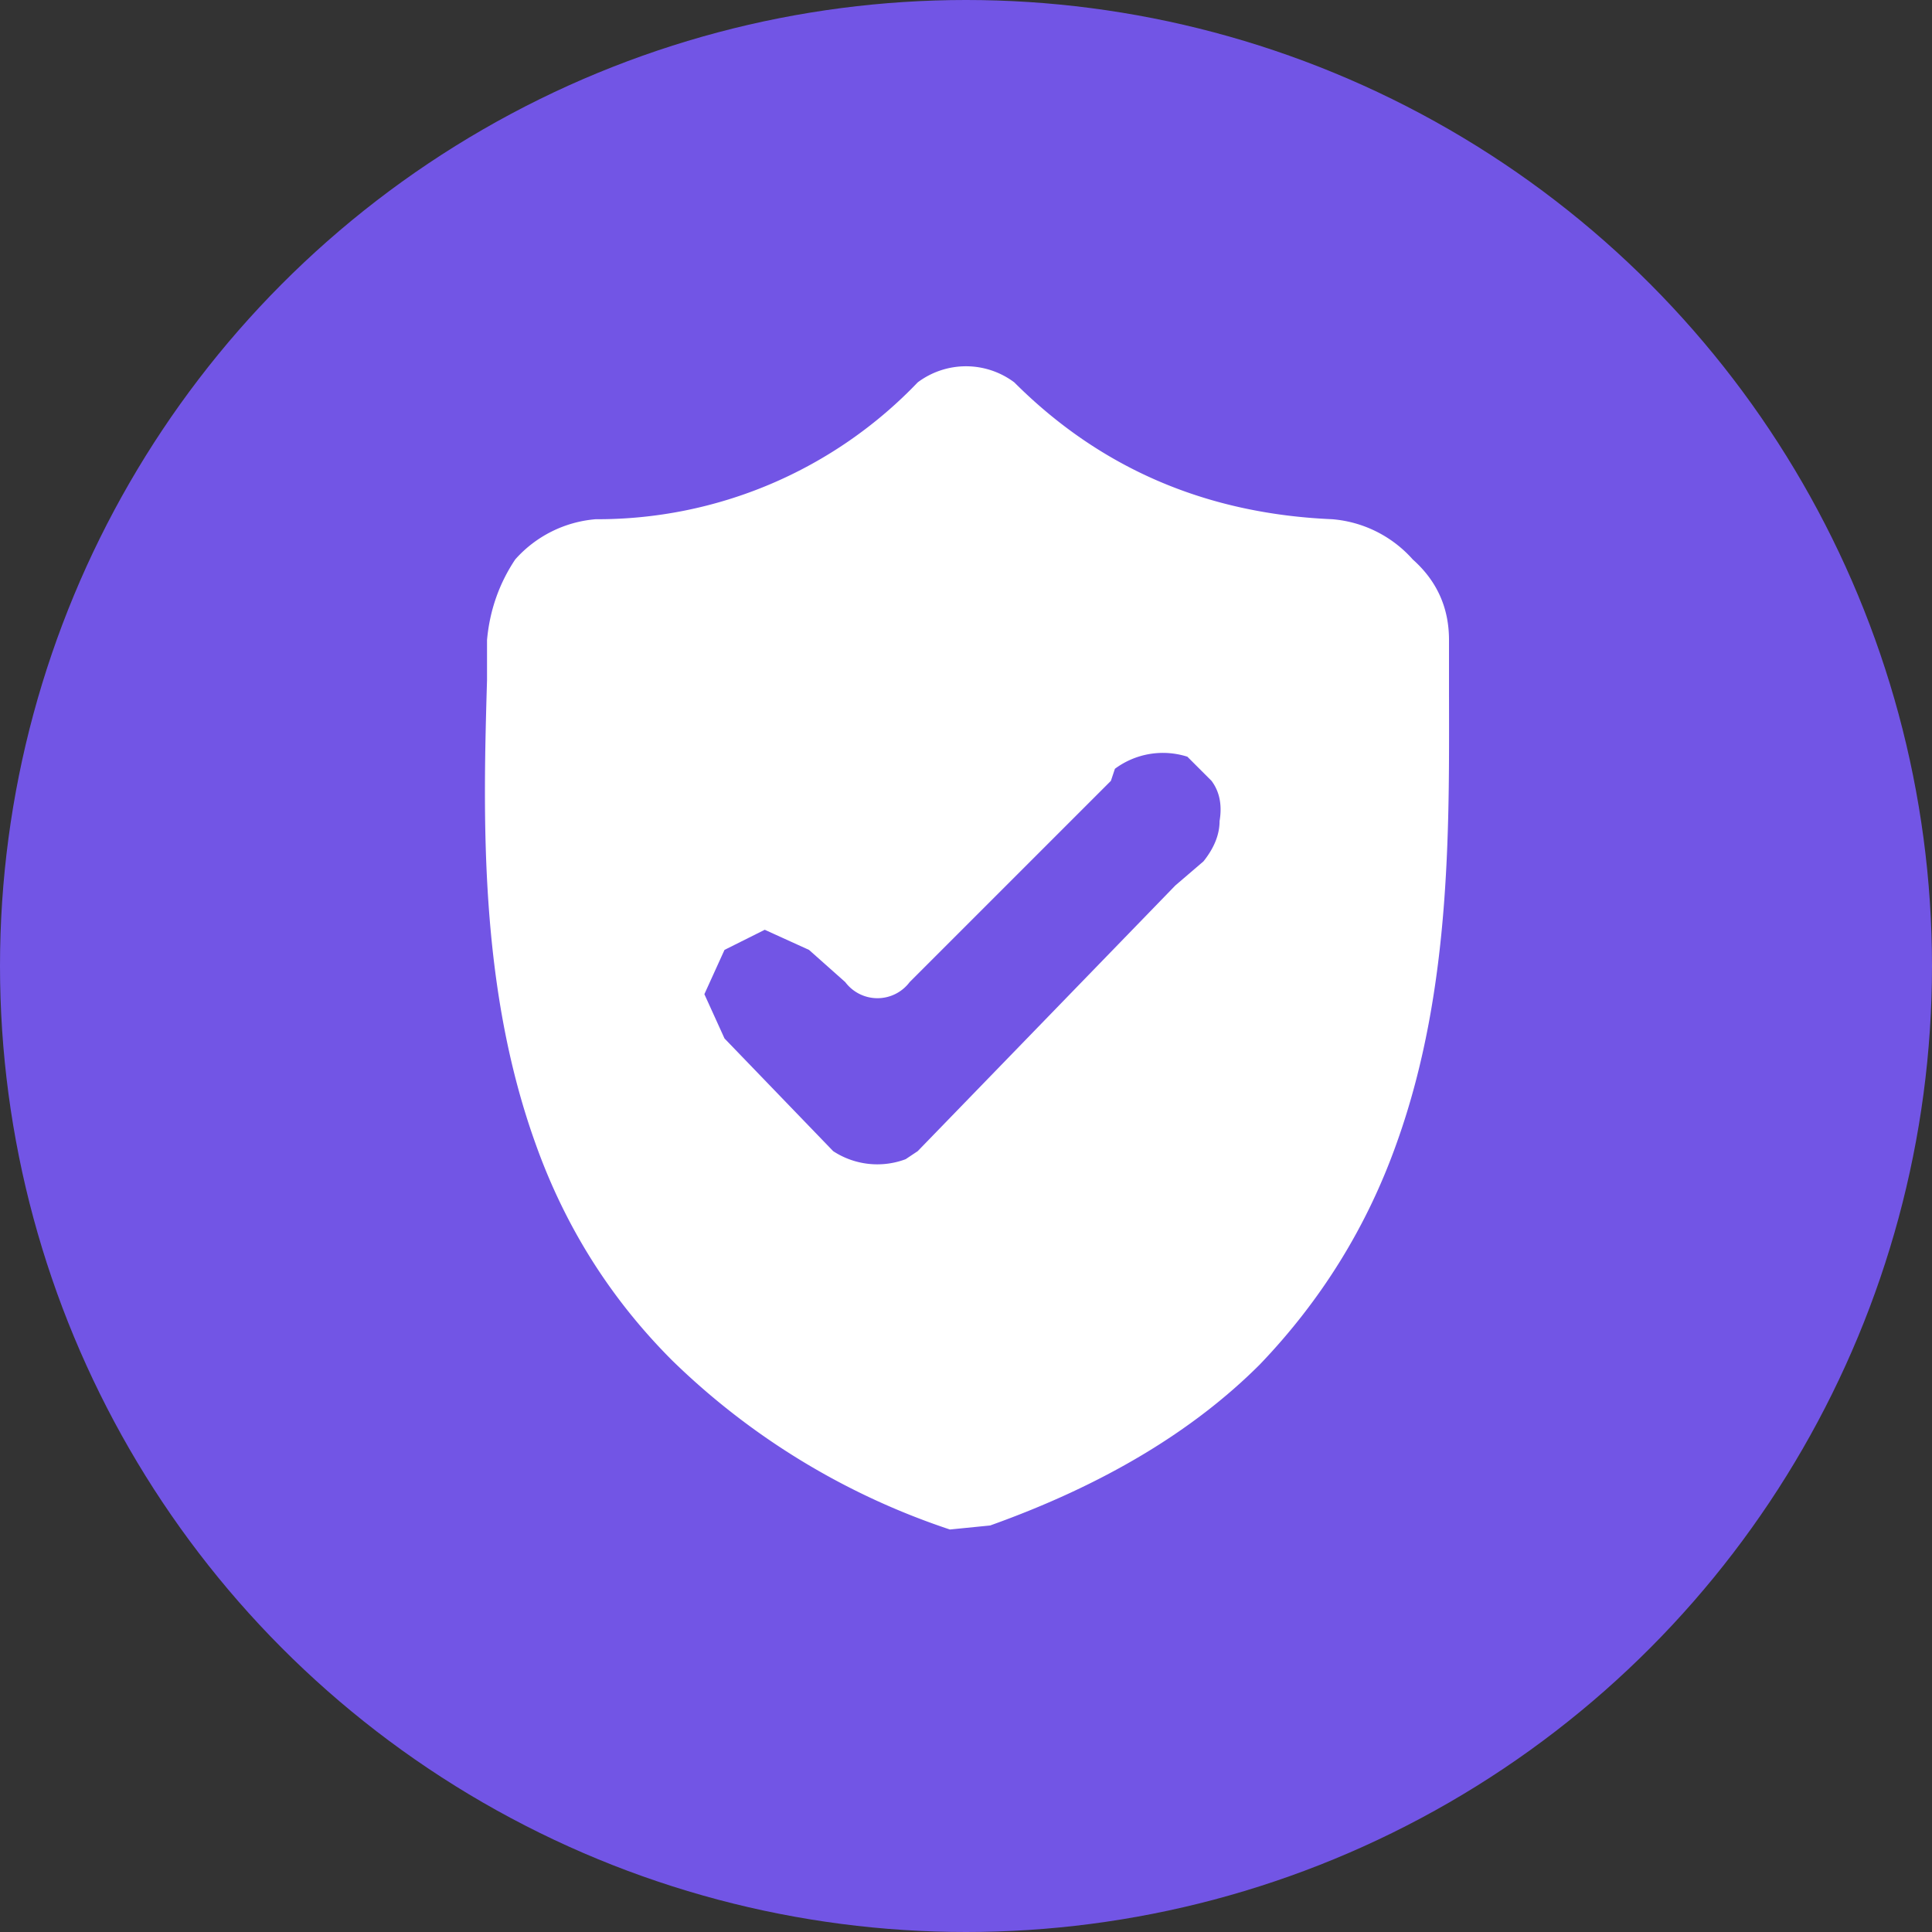
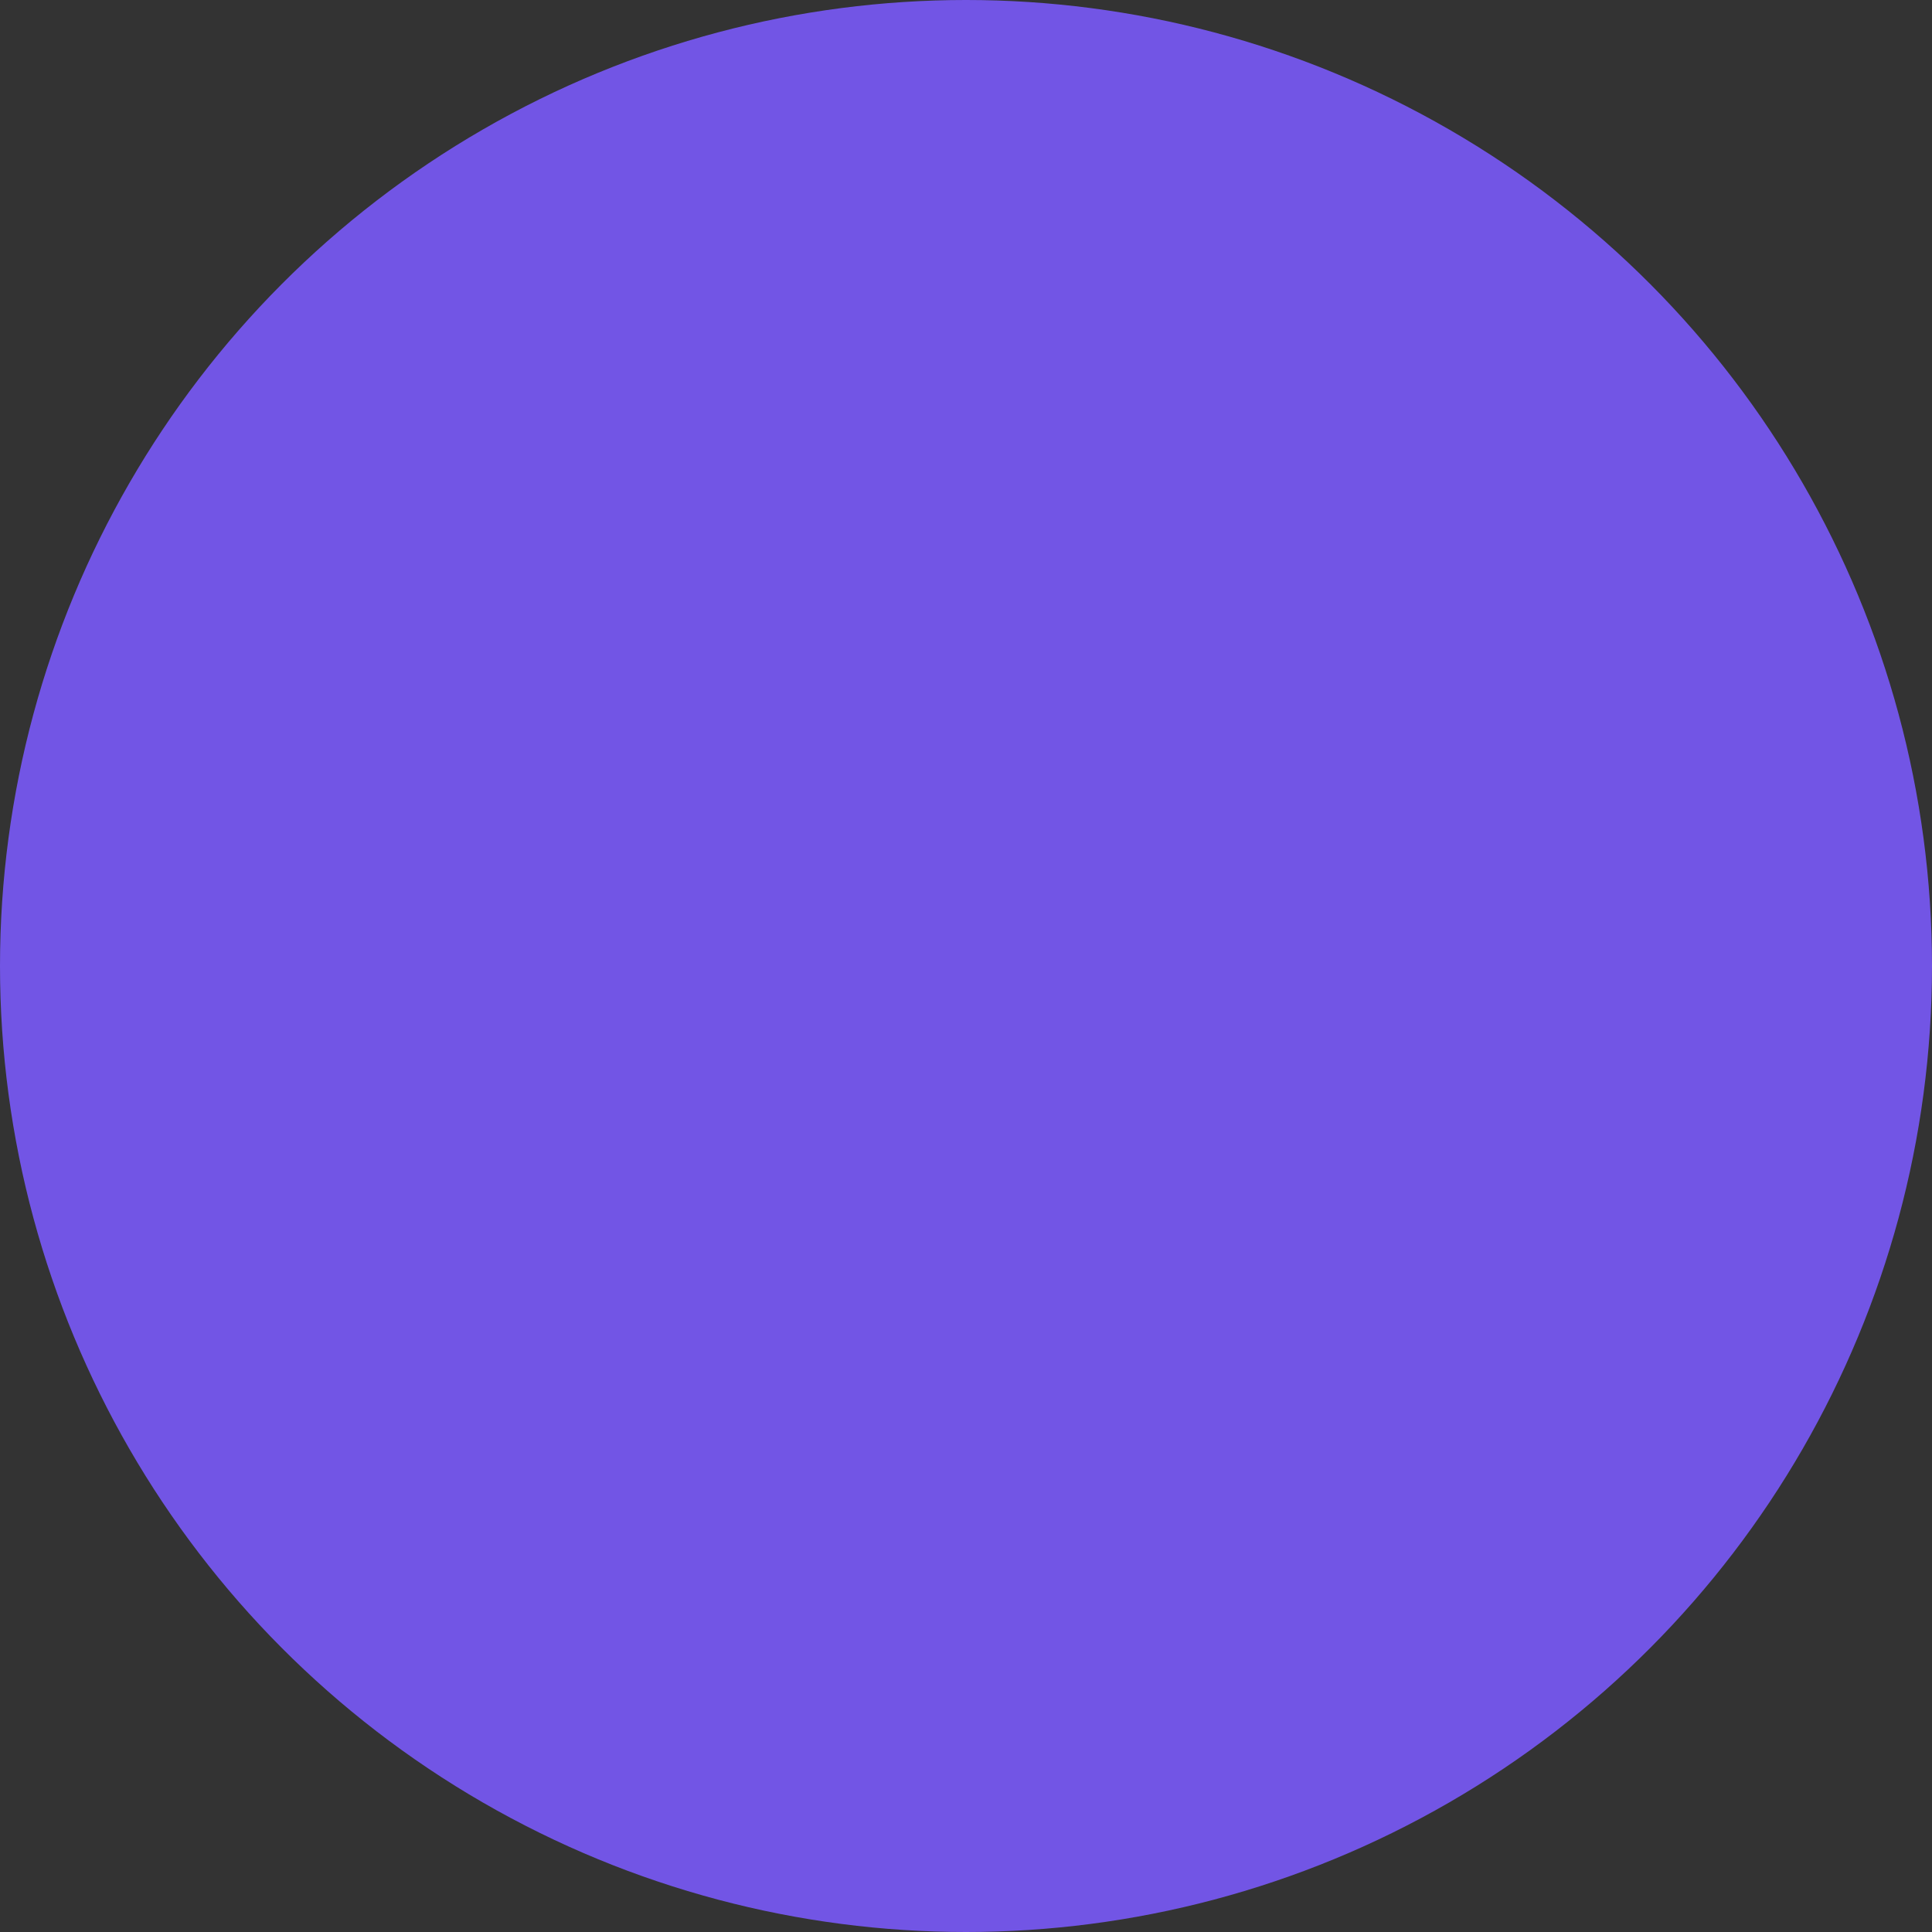
<svg xmlns="http://www.w3.org/2000/svg" fill="none" viewBox="0 0 48 48">
  <rect x="0" y="0" width="48" height="48" fill="#333333" stroke="none" />
  <circle cx="24" cy="24" r="24" fill="#7255E5" />
-   <path d="M36 16.9v-1q0-1.2-.9-2a3 3 0 0 0-2-1q-4.7-.2-7.9-3.4a2 2 0 0 0-2.4 0 11 11 0 0 1-8 3.4 3 3 0 0 0-2 1q-.6.9-.7 2v1c-.1 3.4-.2 7.6 1.2 11.5q1.1 3.1 3.4 5.4a18 18 0 0 0 6.9 4.2l1-.1q4.2-1.5 6.7-4 2.3-2.4 3.4-5.5c1.4-3.9 1.3-8.1 1.3-11.5m-5.7 3.5q0 .5-.4 1l-.7.6-6.4 6.6-.3.2a2 2 0 0 1-1.8-.2L18 25.8l-.5-1.1.5-1.1 1-.5 1.1.5.9.8a1 1 0 0 0 1.6 0l5-5 .1-.3a2 2 0 0 1 1.8-.3l.6.6q.3.4.2 1" fill="#fff" />
</svg>